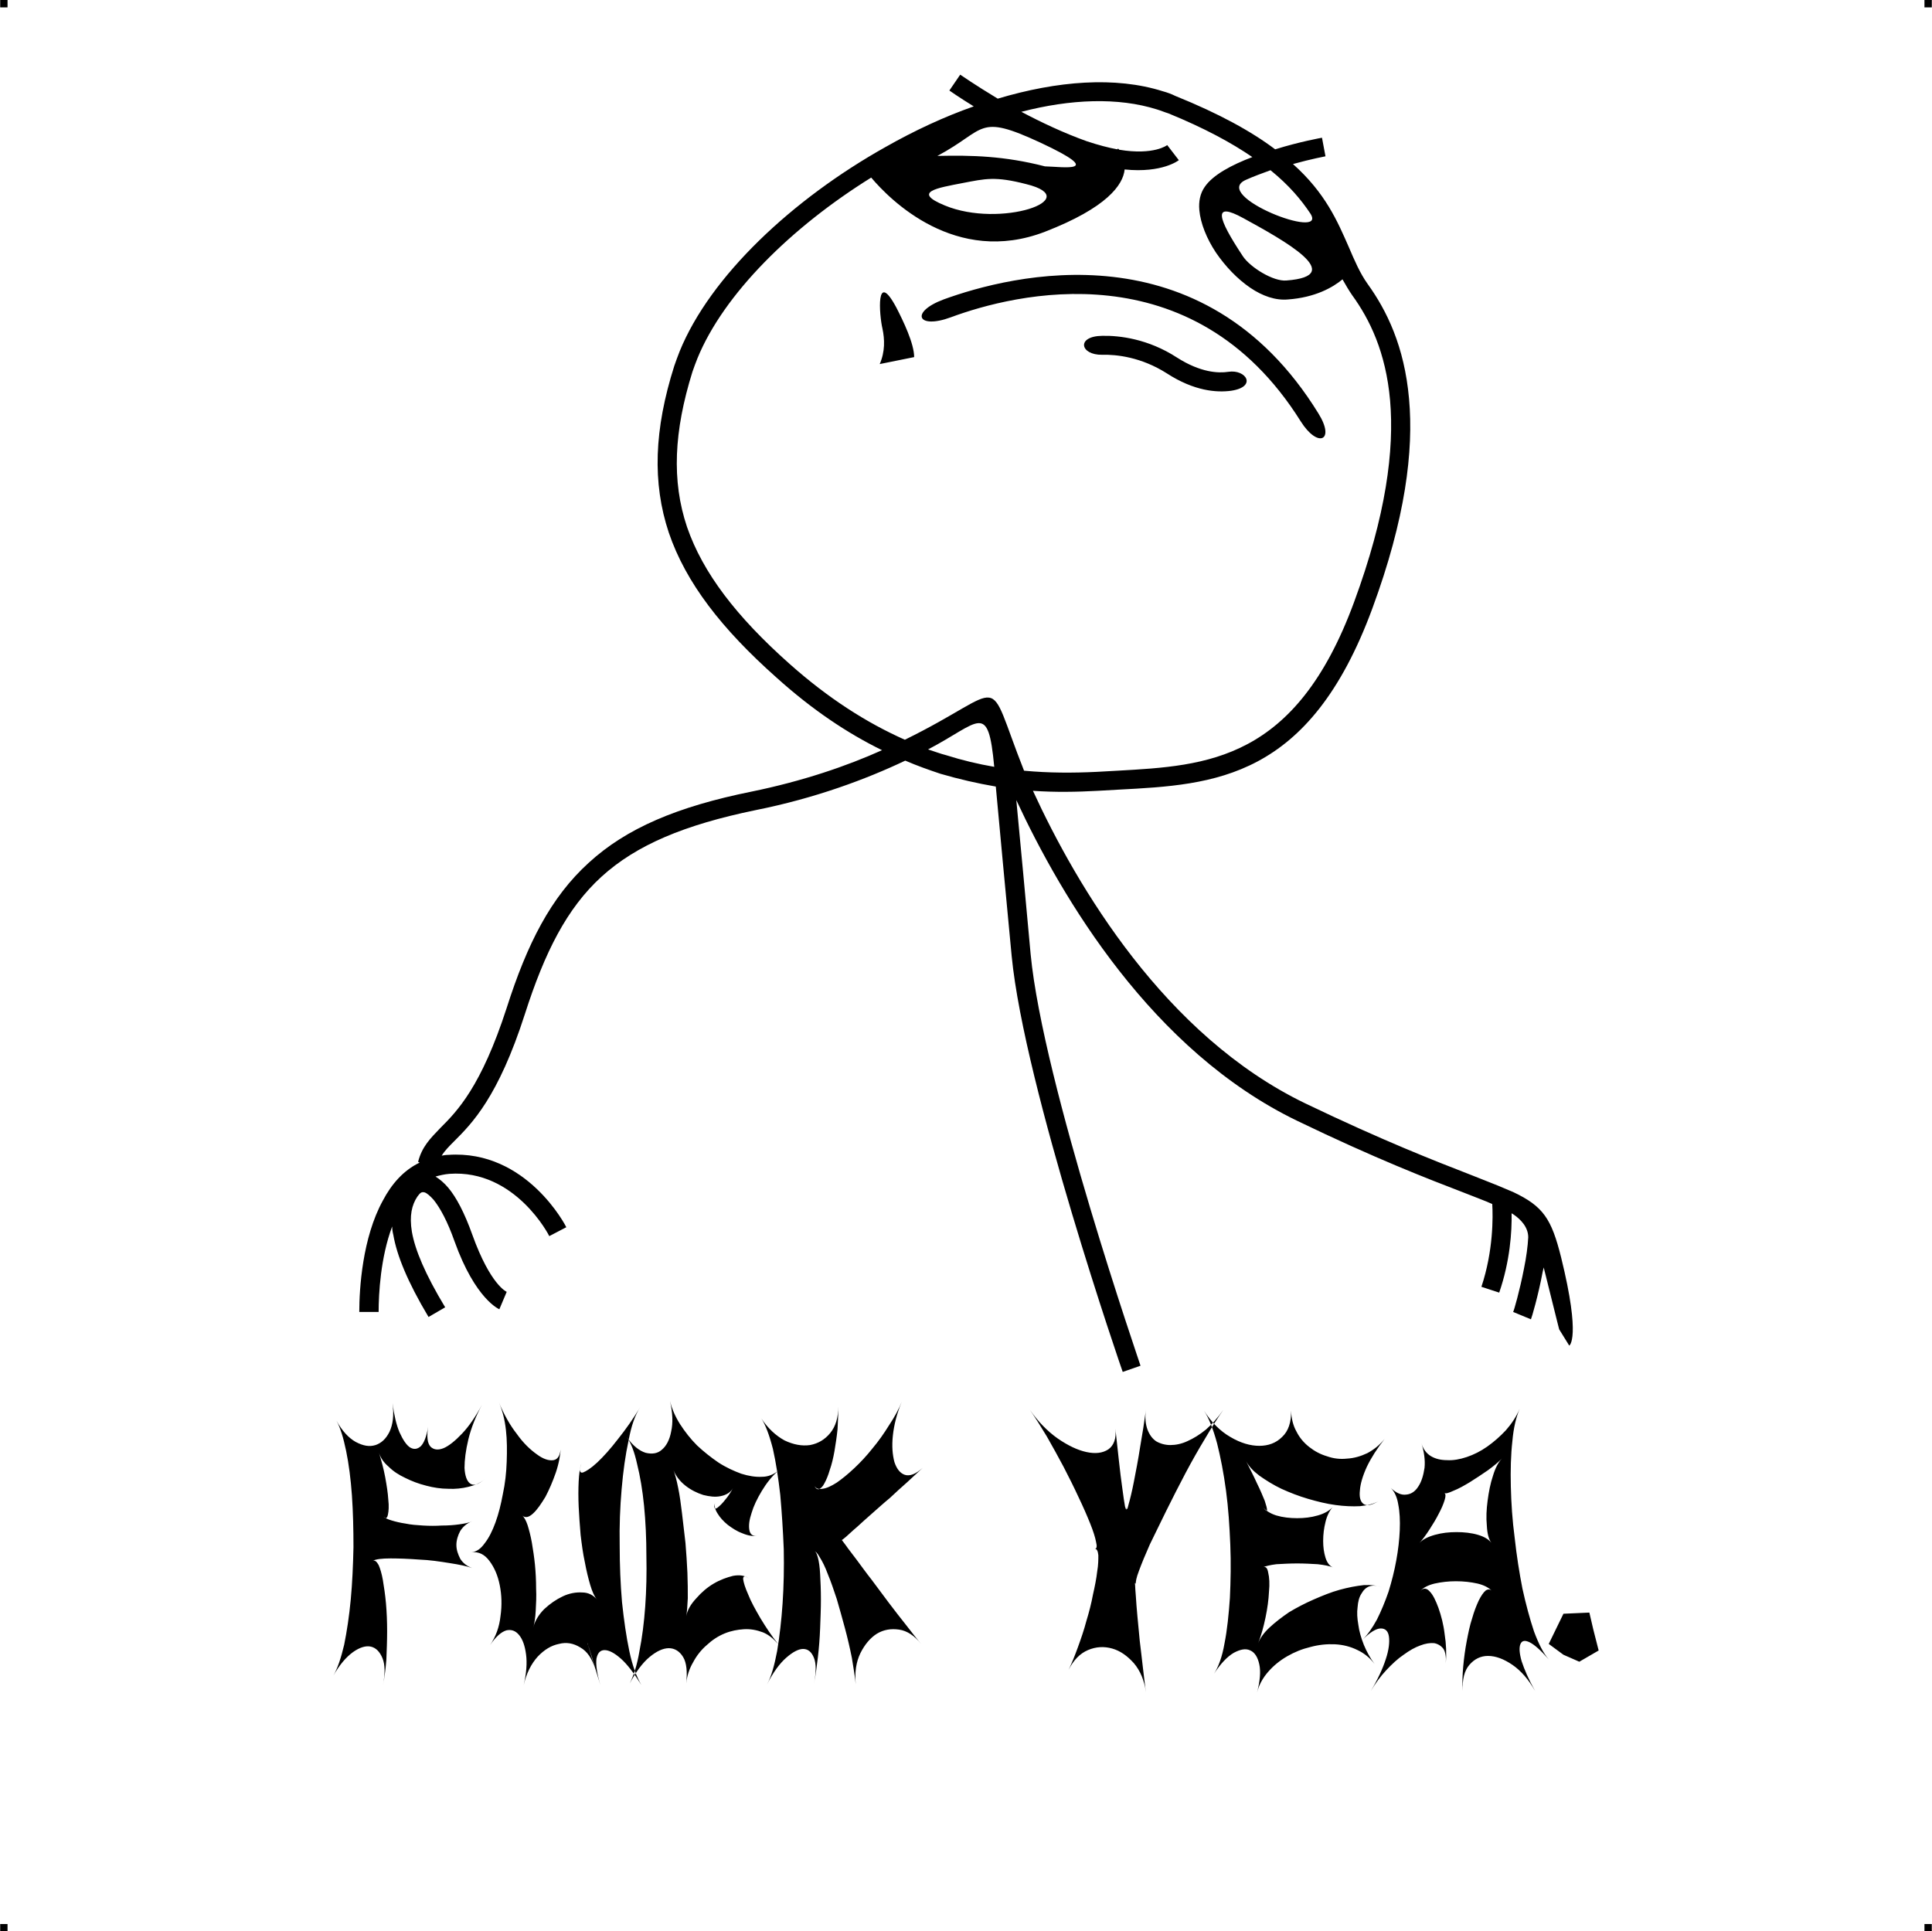
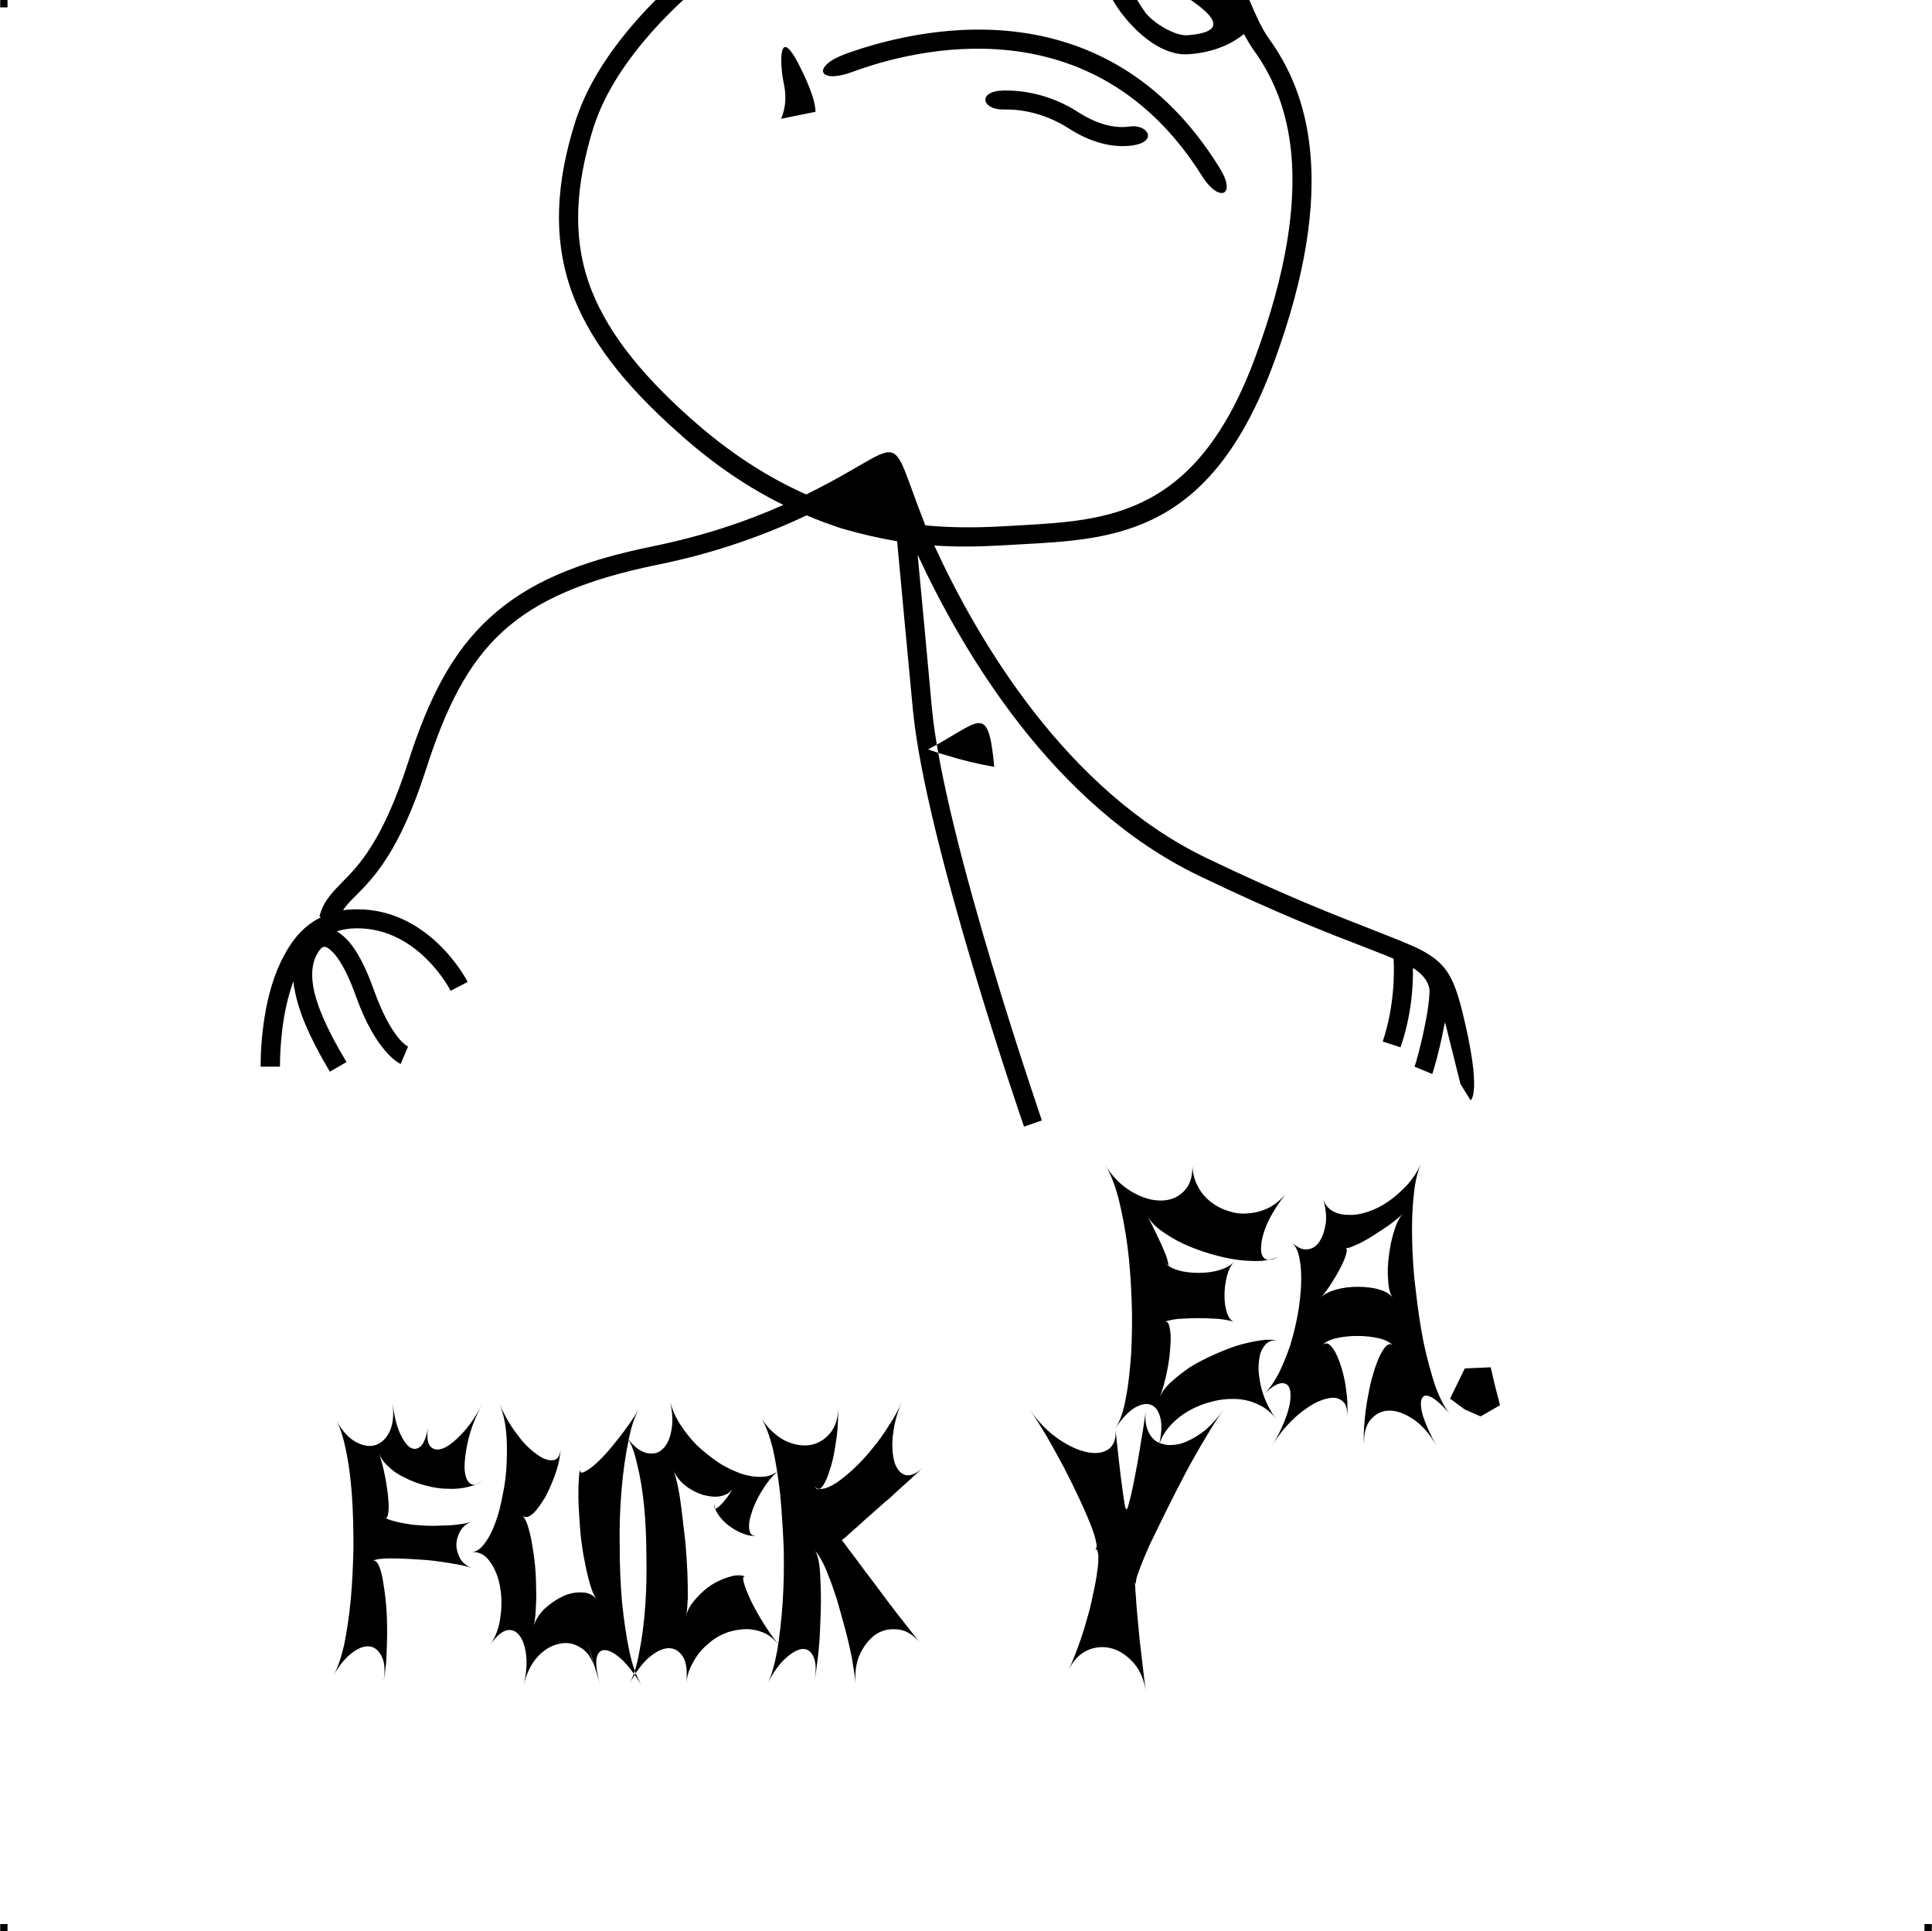
<svg xmlns="http://www.w3.org/2000/svg" xml:space="preserve" width="4.994in" height="4.993in" version="1.1" style="shape-rendering:geometricPrecision; text-rendering:geometricPrecision; image-rendering:optimizeQuality; fill-rule:evenodd; clip-rule:evenodd" viewBox="0 0 4992 4992">
  <g id="Layer_x0020_1">
    <g id="_944123328">
      <rect class="fil0" width="18.966" height="19.074" />
-       <rect class="fil0" x="4973" width="18.966" height="19.074" />
      <rect class="fil0" y="4973" width="18.966" height="19.074" />
      <rect class="fil0" x="4973" y="4973" width="18.966" height="19.074" />
    </g>
-     <path class="fil1" d="M2398 1937c16,5 31,11 47,15 41,13 83,23 124,30 -16,-171 -37,-115 -171,-45zm-1537 2394c11,-19 20,-46 28,-80 7,-35 13,-74 17,-117 4,-43 6,-88 7,-135 0,-46 -1,-91 -4,-134 -3,-42 -8,-81 -15,-115 -7,-34 -15,-60 -25,-78 15,27 32,45 50,55 19,10 35,13 51,8 15,-5 27,-16 36,-34 9,-19 12,-43 8,-74 4,31 10,56 18,75 9,20 18,33 27,39 10,6 19,5 28,-3 8,-8 15,-25 19,-50 -4,25 -2,42 6,51 8,8 19,10 34,4 14,-6 30,-19 48,-38 18,-19 35,-44 51,-74 -16,30 -28,60 -35,89 -7,29 -10,54 -10,74 1,20 6,34 14,40 9,7 21,4 38,-11 -11,10 -25,16 -42,20 -16,4 -34,6 -52,5 -19,0 -38,-3 -57,-8 -20,-5 -38,-12 -54,-20 -17,-8 -31,-17 -43,-29 -13,-11 -21,-23 -25,-36 6,20 12,41 16,63 4,22 7,41 8,58 2,17 1,30 -1,39 -2,10 -6,11 -11,5 4,4 11,7 21,10 10,3 22,6 36,8 14,3 29,4 45,5 17,1 33,1 48,0 16,0 31,-1 45,-3 14,-2 25,-4 34,-8 -14,5 -24,14 -31,25 -6,11 -10,24 -10,36 0,13 4,24 10,36 7,11 17,19 31,24 -14,-5 -33,-9 -59,-13 -25,-4 -51,-8 -78,-9 -27,-2 -52,-3 -74,-3 -23,0 -38,2 -46,6 5,-2 10,2 15,11 4,9 8,22 11,39 3,18 6,38 8,60 2,23 3,47 3,72 0,24 -1,49 -2,74 -2,25 -5,47 -9,67 6,-30 6,-54 -1,-71 -7,-17 -17,-27 -30,-30 -13,-3 -29,2 -46,14 -18,13 -35,33 -51,61zm428 -706c13,31 28,58 46,81 17,24 35,41 52,53 16,12 31,17 43,15 12,-2 18,-14 19,-35 -1,21 -5,43 -13,67 -8,23 -17,44 -27,63 -11,18 -21,33 -32,43 -11,10 -20,12 -28,5 5,4 10,13 14,25 4,13 8,28 11,45 3,18 6,37 8,57 2,21 3,41 3,62 1,20 0,39 -1,57 -1,18 -3,33 -7,45 5,-19 15,-35 29,-49 15,-14 31,-25 48,-33 17,-8 34,-11 50,-10 16,0 29,7 38,18 -6,-7 -12,-20 -17,-37 -5,-17 -10,-37 -14,-59 -5,-23 -8,-46 -11,-71 -2,-25 -4,-50 -5,-73 -1,-23 -1,-45 0,-65 1,-19 3,-35 7,-46 -6,17 -5,25 4,23 8,-3 21,-11 37,-26 16,-15 34,-35 54,-61 20,-25 39,-52 57,-82 -13,20 -23,48 -30,86 -8,37 -14,79 -18,126 -4,46 -6,95 -5,146 0,51 2,99 6,146 5,47 11,89 19,127 8,38 19,67 31,87 -19,-30 -36,-53 -53,-68 -17,-15 -31,-22 -42,-22 -11,0 -18,7 -21,22 -2,15 1,38 10,68 -9,-30 -17,-54 -22,-73 -6,-18 -9,-29 -11,-33 -1,-5 0,-2 3,9 3,10 9,29 17,57 -8,-28 -21,-47 -39,-57 -18,-11 -36,-14 -55,-9 -20,4 -38,15 -55,33 -17,19 -29,43 -36,73 7,-30 9,-57 6,-79 -3,-23 -9,-39 -18,-50 -9,-11 -20,-15 -33,-12 -13,4 -27,16 -42,38 15,-22 24,-47 27,-75 4,-28 3,-55 -2,-80 -5,-25 -14,-46 -27,-63 -12,-16 -27,-24 -46,-22 13,-1 24,-9 34,-23 11,-14 20,-32 28,-54 8,-22 14,-46 19,-73 6,-28 9,-55 10,-84 1,-28 1,-56 -2,-82 -3,-27 -9,-50 -18,-71zm338 726c10,-20 19,-47 25,-83 7,-35 12,-74 15,-116 3,-42 4,-86 3,-131 0,-45 -2,-88 -6,-129 -4,-40 -10,-76 -18,-108 -7,-32 -16,-55 -27,-70 16,23 33,36 49,41 17,4 31,2 42,-8 11,-9 20,-25 24,-47 5,-22 4,-48 -3,-79 5,21 14,41 26,60 13,20 27,38 44,55 17,16 36,31 55,44 20,13 40,22 59,29 19,6 37,9 54,8 16,0 30,-6 42,-16 -17,15 -31,33 -43,53 -12,20 -21,39 -26,56 -6,18 -8,32 -6,44 2,12 9,17 20,16 -11,1 -24,-1 -38,-7 -14,-5 -26,-13 -38,-22 -11,-9 -20,-19 -26,-29 -7,-11 -9,-20 -6,-29 -3,9 -3,14 -1,15 1,2 5,1 9,-3 5,-4 11,-10 18,-19 7,-8 14,-19 20,-30 -6,11 -17,18 -32,21 -14,3 -29,1 -45,-3 -16,-5 -32,-13 -46,-24 -14,-11 -25,-25 -31,-40 4,10 8,25 12,45 4,19 7,41 10,66 3,24 6,50 9,77 2,26 4,52 5,77 1,24 1,47 1,66 -1,20 -2,35 -4,46 3,-16 12,-31 26,-46 13,-15 28,-28 45,-38 17,-10 34,-16 50,-20 17,-3 31,-1 41,7 -10,-8 -15,-7 -15,1 1,9 5,22 13,40 7,18 18,38 32,62 14,23 29,46 46,67 -12,-14 -25,-25 -40,-31 -16,-6 -32,-9 -49,-8 -16,1 -33,4 -50,11 -17,7 -32,17 -46,30 -14,12 -26,27 -35,44 -10,17 -16,35 -18,55 3,-30 1,-53 -8,-68 -9,-15 -22,-23 -37,-23 -15,0 -32,8 -50,23 -18,15 -35,38 -51,68zm355 2c11,-20 19,-49 26,-86 6,-37 11,-78 14,-123 3,-45 4,-92 3,-140 -2,-49 -5,-95 -9,-140 -5,-44 -11,-83 -19,-119 -9,-35 -19,-62 -30,-79 17,26 38,45 60,57 23,11 45,15 66,12 21,-4 38,-14 52,-31 14,-17 21,-40 21,-69 0,19 -1,39 -2,59 -2,20 -5,39 -8,57 -3,17 -7,34 -12,48 -4,14 -9,26 -14,35 -4,8 -9,13 -14,15 -5,1 -9,-2 -13,-11 4,9 11,12 22,10 10,-1 23,-7 37,-16 13,-9 28,-21 45,-37 16,-15 32,-32 47,-51 16,-19 30,-39 43,-60 14,-21 25,-41 33,-61 -13,31 -20,60 -23,87 -3,28 -1,50 4,69 6,18 15,29 27,33 13,4 28,-2 46,-18 -12,11 -25,23 -40,37 -15,13 -30,27 -45,41 -16,13 -31,27 -46,40 -15,13 -28,25 -39,35 -12,10 -21,19 -28,25 -7,6 -11,9 -11,8 0,1 4,5 11,15 6,9 16,21 27,36 12,16 24,33 39,52 14,19 29,39 44,59 15,20 30,39 45,58 14,18 27,35 39,49 -17,-21 -36,-34 -57,-37 -21,-3 -40,0 -58,11 -17,11 -31,28 -42,50 -11,23 -15,49 -12,80 -2,-20 -6,-43 -10,-68 -5,-25 -11,-51 -18,-77 -7,-26 -14,-51 -21,-75 -8,-24 -15,-45 -23,-64 -7,-19 -14,-33 -21,-44 -6,-11 -11,-16 -15,-15 4,-1 7,4 10,15 3,11 5,25 6,44 1,19 2,40 2,65 0,23 -1,48 -2,74 -1,26 -3,52 -6,77 -3,25 -6,48 -10,68 6,-31 6,-53 0,-68 -6,-15 -15,-23 -28,-23 -12,0 -27,8 -44,23 -17,15 -33,37 -49,68zm900 -661c3,26 6,53 9,82 3,28 6,52 9,73 3,22 5,37 7,47 3,10 4,10 4,1 0,9 2,7 5,-6 4,-14 9,-34 14,-60 5,-26 11,-56 16,-89 6,-34 11,-66 15,-96 -3,20 -1,37 4,51 5,13 12,23 22,30 10,6 23,10 37,10 14,0 29,-3 44,-10 16,-7 32,-17 48,-30 16,-14 31,-31 45,-51 -14,20 -30,45 -47,74 -17,28 -34,58 -51,90 -17,32 -33,64 -49,96 -16,32 -30,62 -43,88 -12,27 -21,49 -28,68 -7,18 -9,30 -8,34 -2,-4 -3,-3 -2,3 0,6 1,16 2,30 1,14 2,31 4,51 2,20 4,41 6,63 3,22 5,45 8,68 3,23 5,45 8,65 -4,-31 -15,-56 -31,-75 -17,-19 -35,-32 -56,-38 -21,-6 -42,-5 -63,4 -21,9 -37,26 -50,51 8,-16 16,-36 24,-58 8,-22 16,-45 22,-68 7,-23 13,-46 17,-68 5,-22 9,-42 11,-60 3,-17 3,-31 3,-42 -1,-11 -4,-17 -9,-17 5,0 6,-6 3,-18 -2,-11 -7,-27 -15,-47 -8,-20 -18,-43 -30,-68 -12,-26 -25,-52 -39,-79 -14,-26 -28,-52 -43,-78 -15,-25 -30,-49 -44,-69 21,30 45,55 72,74 26,18 51,30 74,35 23,5 42,3 57,-7 14,-10 21,-28 18,-54zm255 634c11,-17 21,-43 27,-78 7,-35 11,-75 14,-118 2,-44 3,-90 1,-138 -2,-48 -5,-94 -11,-139 -6,-45 -14,-86 -23,-122 -10,-37 -21,-65 -34,-85 19,30 42,53 68,68 27,16 52,23 75,23 23,0 43,-7 59,-23 16,-15 24,-38 23,-68 1,20 5,38 14,54 8,16 19,29 33,40 14,11 29,19 46,24 17,6 34,8 52,6 18,-1 35,-6 52,-14 17,-9 32,-21 45,-37 -19,24 -35,49 -46,72 -11,24 -17,45 -18,61 -2,17 1,29 9,35 8,6 21,4 39,-7 -12,7 -28,11 -48,13 -19,1 -41,0 -63,-3 -23,-3 -47,-9 -71,-16 -24,-7 -47,-16 -69,-26 -21,-10 -40,-22 -57,-34 -16,-12 -27,-24 -34,-37 10,20 20,39 28,57 9,18 15,33 20,45 4,12 6,20 6,24 -1,4 -4,1 -11,-8 7,9 19,17 35,22 17,5 35,7 54,7 18,0 36,-2 53,-7 18,-5 31,-13 39,-22 -8,9 -15,22 -19,39 -4,16 -6,32 -6,49 0,16 2,30 6,43 4,13 11,22 19,25 -8,-3 -21,-6 -39,-8 -17,-1 -35,-2 -53,-2 -19,0 -37,1 -54,2 -16,2 -28,5 -35,8 7,-3 12,1 14,14 3,12 4,29 2,49 -1,21 -4,43 -9,67 -5,24 -11,46 -19,66 5,-13 15,-27 29,-40 15,-14 32,-27 51,-40 20,-12 41,-23 64,-33 23,-10 45,-19 67,-25 22,-6 43,-10 62,-12 19,-1 35,1 48,6 -13,-5 -24,-6 -33,-3 -9,3 -16,10 -21,19 -6,9 -9,21 -10,35 -2,14 -1,29 2,46 2,16 7,33 14,51 7,17 16,34 28,50 -12,-16 -27,-28 -44,-36 -18,-9 -38,-14 -58,-15 -21,-1 -42,1 -64,7 -21,5 -41,13 -60,24 -19,11 -35,24 -49,40 -14,16 -24,34 -29,54 8,-30 10,-55 6,-73 -4,-19 -12,-31 -23,-36 -12,-6 -26,-3 -43,6 -17,10 -34,28 -51,54zm405 45c18,-30 31,-58 39,-83 8,-24 10,-44 8,-58 -2,-14 -9,-21 -21,-21 -12,0 -28,10 -47,29 13,-13 25,-30 37,-52 11,-22 21,-46 30,-72 8,-26 15,-53 20,-81 5,-27 8,-54 9,-78 1,-25 0,-47 -4,-67 -3,-19 -10,-33 -19,-42 14,13 27,19 40,17 12,-1 23,-8 31,-21 8,-12 13,-28 16,-48 2,-20 -1,-41 -8,-64 4,15 13,27 25,34 12,7 26,10 41,10 16,1 33,-2 51,-8 18,-6 36,-15 53,-27 17,-12 33,-26 48,-42 15,-17 27,-35 36,-56 -9,21 -16,49 -19,84 -4,35 -5,75 -4,117 1,43 4,88 10,133 5,46 12,90 20,131 9,41 19,78 30,111 12,32 24,56 38,72 -21,-24 -37,-38 -49,-44 -12,-6 -20,-5 -24,4 -4,9 -3,24 3,45 7,21 18,47 35,77 -17,-30 -37,-53 -59,-68 -22,-15 -43,-23 -63,-23 -19,0 -35,8 -48,23 -13,15 -19,38 -17,68 -2,-20 -1,-41 1,-64 2,-22 5,-44 9,-65 4,-21 8,-41 14,-59 5,-18 11,-33 17,-46 6,-12 12,-21 18,-26 6,-4 12,-4 17,2 -8,-9 -21,-16 -38,-20 -18,-4 -36,-6 -56,-6 -19,0 -37,2 -55,6 -17,4 -30,11 -38,20 8,-9 17,-9 25,0 9,9 16,24 23,43 7,20 13,42 16,68 4,25 5,50 3,75 1,-16 -1,-29 -6,-37 -6,-8 -14,-13 -24,-15 -11,-1 -23,1 -36,6 -14,5 -28,13 -43,24 -15,10 -30,24 -45,40 -15,16 -28,34 -40,54zm126 -383c8,-9 22,-16 40,-21 18,-5 36,-7 56,-7 19,0 38,2 55,7 17,5 28,12 35,21 -7,-9 -11,-24 -12,-45 -2,-20 -1,-42 2,-64 3,-23 7,-44 14,-65 6,-20 14,-35 23,-44 -9,9 -21,19 -36,30 -16,11 -31,21 -47,31 -15,9 -29,17 -42,22 -13,6 -20,8 -24,6 4,2 4,8 1,18 -3,10 -8,22 -15,35 -7,14 -15,27 -24,41 -9,14 -18,26 -26,35zm372 289l41 18 50 -29 -14 -55 -10 -43 -67 3 -38 78 38 28zm-1724 -3482c18,35 46,93 46,128l-89 18c14,-32 13,-64 7,-92 -8,-34 -18,-155 36,-54zm532 73c45,-1 119,8 193,56 61,39 107,41 133,37 46,-7 75,39 7,49 -37,5 -95,1 -166,-45 -66,-42 -130,-49 -167,-48 -57,1 -68,-48 0,-49zm-410 -94c173,-63 670,-191 969,295 44,71 -2,90 -46,20 -280,-447 -742,-329 -904,-269 -86,32 -107,-13 -19,-46zm-16 -371c89,-2 173,0 278,27 46,1 160,19 -11,-61 -166,-77 -139,-34 -267,34zm230 73c-81,-21 -106,-14 -164,-3 -67,13 -132,23 -47,58 144,60 365,-17 211,-55zm734 76c-24,-36 -55,-73 -103,-112 -22,8 -44,16 -64,25 -91,41 213,159 167,87zm-174 111c19,28 78,65 112,62 160,-12 -7,-104 -111,-161 -80,-44 -68,-2 -1,99zm-325 -277l2 -2c0,0 1,1 3,3 90,15 124,-12 124,-12l30 39c0,0 -42,34 -140,24 -4,40 -46,99 -206,161 -231,89 -401,-83 -449,-140 -206,128 -381,301 -449,467 -5,12 -9,24 -13,35 -48,154 -54,282 -14,401 41,119 128,232 264,353 101,90 200,153 299,197 273,-134 204,-183 308,80 64,6 126,6 188,3 17,-1 35,-2 54,-3 231,-13 460,-25 611,-436 83,-225 104,-393 93,-521 -11,-125 -53,-210 -98,-272 -9,-13 -17,-27 -25,-41 -25,21 -71,47 -141,52 -32,3 -66,-9 -97,-30l0 0c-34,-23 -65,-56 -89,-91 -24,-36 -40,-76 -43,-110 -2,-22 2,-43 14,-60l0 0c21,-31 70,-57 123,-77 -54,-37 -124,-75 -217,-113 -10,-3 -19,-7 -29,-10 -101,-32 -224,-27 -351,6 51,27 110,55 169,76 30,10 57,17 79,21zm538 18c0,0 -37,7 -84,20 84,75 115,148 144,214 15,35 29,68 49,96 49,68 95,161 107,297 12,134 -9,309 -95,542 -163,442 -408,455 -656,468 -17,1 -34,2 -53,3 -55,3 -111,4 -168,0 114,248 341,633 704,808 202,97 336,149 426,184 37,15 67,26 92,37 4,2 10,4 19,8 78,37 99,69 124,169 52,211 21,228 21,228l-26 -42c0,0 0,1 -40,-160 -1,4 -2,9 -3,13 -11,59 -28,117 -30,121l-46 -19c2,-3 17,-55 28,-112 6,-29 10,-59 11,-81 0,-26 -19,-46 -38,-59 -2,-1 -3,-2 -5,-3 1,47 -4,124 -32,205l-46 -15c31,-93 30,-181 28,-214 -20,-9 -45,-18 -75,-30 -91,-35 -226,-87 -429,-185 -375,-181 -608,-575 -726,-829 11,114 24,256 37,398 32,335 284,1062 284,1064l-46 16c-1,-2 -254,-735 -287,-1075 -16,-166 -30,-321 -41,-438 -47,-8 -95,-19 -143,-33 -30,-10 -61,-21 -91,-34 -101,48 -232,97 -387,128 -184,38 -308,90 -398,172 -90,82 -147,196 -198,355 -69,215 -137,283 -183,329 -13,13 -24,24 -32,37 5,-1 11,-2 17,-2 203,-14 305,186 305,187l-44 23c0,-1 -88,-173 -258,-161 -13,1 -25,4 -36,7 11,7 22,16 33,29 21,25 42,65 62,121 47,131 89,148 89,148l-19 45c0,0 -62,-25 -116,-176 -18,-51 -37,-86 -54,-107 -9,-10 -17,-17 -23,-19 -4,-1 -7,-1 -10,1 -3,2 -6,6 -9,10 -14,21 -21,49 -14,91 8,46 34,109 86,195l-43 25c-55,-92 -82,-160 -91,-212 -2,-8 -3,-15 -3,-22 -30,80 -35,174 -35,221l-50 0c0,-60 8,-192 61,-288 22,-42 53,-78 95,-98l-4 -2c10,-39 31,-60 58,-88 43,-43 105,-106 171,-310 53,-166 114,-286 212,-375 97,-89 228,-145 421,-184 132,-27 246,-66 337,-107 -90,-44 -181,-105 -272,-187 -143,-127 -235,-246 -279,-375 -43,-129 -38,-267 14,-431 4,-12 9,-25 14,-38 79,-194 291,-393 532,-528 74,-42 151,-78 228,-105 -39,-24 -63,-41 -63,-41l28 -41c0,0 39,27 97,62 154,-46 304,-58 427,-19 11,3 22,7 32,12 114,46 197,92 258,138 64,-20 121,-30 121,-30l9 48z" />
+     <path class="fil1" d="M2398 1937c16,5 31,11 47,15 41,13 83,23 124,30 -16,-171 -37,-115 -171,-45zm-1537 2394c11,-19 20,-46 28,-80 7,-35 13,-74 17,-117 4,-43 6,-88 7,-135 0,-46 -1,-91 -4,-134 -3,-42 -8,-81 -15,-115 -7,-34 -15,-60 -25,-78 15,27 32,45 50,55 19,10 35,13 51,8 15,-5 27,-16 36,-34 9,-19 12,-43 8,-74 4,31 10,56 18,75 9,20 18,33 27,39 10,6 19,5 28,-3 8,-8 15,-25 19,-50 -4,25 -2,42 6,51 8,8 19,10 34,4 14,-6 30,-19 48,-38 18,-19 35,-44 51,-74 -16,30 -28,60 -35,89 -7,29 -10,54 -10,74 1,20 6,34 14,40 9,7 21,4 38,-11 -11,10 -25,16 -42,20 -16,4 -34,6 -52,5 -19,0 -38,-3 -57,-8 -20,-5 -38,-12 -54,-20 -17,-8 -31,-17 -43,-29 -13,-11 -21,-23 -25,-36 6,20 12,41 16,63 4,22 7,41 8,58 2,17 1,30 -1,39 -2,10 -6,11 -11,5 4,4 11,7 21,10 10,3 22,6 36,8 14,3 29,4 45,5 17,1 33,1 48,0 16,0 31,-1 45,-3 14,-2 25,-4 34,-8 -14,5 -24,14 -31,25 -6,11 -10,24 -10,36 0,13 4,24 10,36 7,11 17,19 31,24 -14,-5 -33,-9 -59,-13 -25,-4 -51,-8 -78,-9 -27,-2 -52,-3 -74,-3 -23,0 -38,2 -46,6 5,-2 10,2 15,11 4,9 8,22 11,39 3,18 6,38 8,60 2,23 3,47 3,72 0,24 -1,49 -2,74 -2,25 -5,47 -9,67 6,-30 6,-54 -1,-71 -7,-17 -17,-27 -30,-30 -13,-3 -29,2 -46,14 -18,13 -35,33 -51,61zm428 -706c13,31 28,58 46,81 17,24 35,41 52,53 16,12 31,17 43,15 12,-2 18,-14 19,-35 -1,21 -5,43 -13,67 -8,23 -17,44 -27,63 -11,18 -21,33 -32,43 -11,10 -20,12 -28,5 5,4 10,13 14,25 4,13 8,28 11,45 3,18 6,37 8,57 2,21 3,41 3,62 1,20 0,39 -1,57 -1,18 -3,33 -7,45 5,-19 15,-35 29,-49 15,-14 31,-25 48,-33 17,-8 34,-11 50,-10 16,0 29,7 38,18 -6,-7 -12,-20 -17,-37 -5,-17 -10,-37 -14,-59 -5,-23 -8,-46 -11,-71 -2,-25 -4,-50 -5,-73 -1,-23 -1,-45 0,-65 1,-19 3,-35 7,-46 -6,17 -5,25 4,23 8,-3 21,-11 37,-26 16,-15 34,-35 54,-61 20,-25 39,-52 57,-82 -13,20 -23,48 -30,86 -8,37 -14,79 -18,126 -4,46 -6,95 -5,146 0,51 2,99 6,146 5,47 11,89 19,127 8,38 19,67 31,87 -19,-30 -36,-53 -53,-68 -17,-15 -31,-22 -42,-22 -11,0 -18,7 -21,22 -2,15 1,38 10,68 -9,-30 -17,-54 -22,-73 -6,-18 -9,-29 -11,-33 -1,-5 0,-2 3,9 3,10 9,29 17,57 -8,-28 -21,-47 -39,-57 -18,-11 -36,-14 -55,-9 -20,4 -38,15 -55,33 -17,19 -29,43 -36,73 7,-30 9,-57 6,-79 -3,-23 -9,-39 -18,-50 -9,-11 -20,-15 -33,-12 -13,4 -27,16 -42,38 15,-22 24,-47 27,-75 4,-28 3,-55 -2,-80 -5,-25 -14,-46 -27,-63 -12,-16 -27,-24 -46,-22 13,-1 24,-9 34,-23 11,-14 20,-32 28,-54 8,-22 14,-46 19,-73 6,-28 9,-55 10,-84 1,-28 1,-56 -2,-82 -3,-27 -9,-50 -18,-71zm338 726c10,-20 19,-47 25,-83 7,-35 12,-74 15,-116 3,-42 4,-86 3,-131 0,-45 -2,-88 -6,-129 -4,-40 -10,-76 -18,-108 -7,-32 -16,-55 -27,-70 16,23 33,36 49,41 17,4 31,2 42,-8 11,-9 20,-25 24,-47 5,-22 4,-48 -3,-79 5,21 14,41 26,60 13,20 27,38 44,55 17,16 36,31 55,44 20,13 40,22 59,29 19,6 37,9 54,8 16,0 30,-6 42,-16 -17,15 -31,33 -43,53 -12,20 -21,39 -26,56 -6,18 -8,32 -6,44 2,12 9,17 20,16 -11,1 -24,-1 -38,-7 -14,-5 -26,-13 -38,-22 -11,-9 -20,-19 -26,-29 -7,-11 -9,-20 -6,-29 -3,9 -3,14 -1,15 1,2 5,1 9,-3 5,-4 11,-10 18,-19 7,-8 14,-19 20,-30 -6,11 -17,18 -32,21 -14,3 -29,1 -45,-3 -16,-5 -32,-13 -46,-24 -14,-11 -25,-25 -31,-40 4,10 8,25 12,45 4,19 7,41 10,66 3,24 6,50 9,77 2,26 4,52 5,77 1,24 1,47 1,66 -1,20 -2,35 -4,46 3,-16 12,-31 26,-46 13,-15 28,-28 45,-38 17,-10 34,-16 50,-20 17,-3 31,-1 41,7 -10,-8 -15,-7 -15,1 1,9 5,22 13,40 7,18 18,38 32,62 14,23 29,46 46,67 -12,-14 -25,-25 -40,-31 -16,-6 -32,-9 -49,-8 -16,1 -33,4 -50,11 -17,7 -32,17 -46,30 -14,12 -26,27 -35,44 -10,17 -16,35 -18,55 3,-30 1,-53 -8,-68 -9,-15 -22,-23 -37,-23 -15,0 -32,8 -50,23 -18,15 -35,38 -51,68zm355 2c11,-20 19,-49 26,-86 6,-37 11,-78 14,-123 3,-45 4,-92 3,-140 -2,-49 -5,-95 -9,-140 -5,-44 -11,-83 -19,-119 -9,-35 -19,-62 -30,-79 17,26 38,45 60,57 23,11 45,15 66,12 21,-4 38,-14 52,-31 14,-17 21,-40 21,-69 0,19 -1,39 -2,59 -2,20 -5,39 -8,57 -3,17 -7,34 -12,48 -4,14 -9,26 -14,35 -4,8 -9,13 -14,15 -5,1 -9,-2 -13,-11 4,9 11,12 22,10 10,-1 23,-7 37,-16 13,-9 28,-21 45,-37 16,-15 32,-32 47,-51 16,-19 30,-39 43,-60 14,-21 25,-41 33,-61 -13,31 -20,60 -23,87 -3,28 -1,50 4,69 6,18 15,29 27,33 13,4 28,-2 46,-18 -12,11 -25,23 -40,37 -15,13 -30,27 -45,41 -16,13 -31,27 -46,40 -15,13 -28,25 -39,35 -12,10 -21,19 -28,25 -7,6 -11,9 -11,8 0,1 4,5 11,15 6,9 16,21 27,36 12,16 24,33 39,52 14,19 29,39 44,59 15,20 30,39 45,58 14,18 27,35 39,49 -17,-21 -36,-34 -57,-37 -21,-3 -40,0 -58,11 -17,11 -31,28 -42,50 -11,23 -15,49 -12,80 -2,-20 -6,-43 -10,-68 -5,-25 -11,-51 -18,-77 -7,-26 -14,-51 -21,-75 -8,-24 -15,-45 -23,-64 -7,-19 -14,-33 -21,-44 -6,-11 -11,-16 -15,-15 4,-1 7,4 10,15 3,11 5,25 6,44 1,19 2,40 2,65 0,23 -1,48 -2,74 -1,26 -3,52 -6,77 -3,25 -6,48 -10,68 6,-31 6,-53 0,-68 -6,-15 -15,-23 -28,-23 -12,0 -27,8 -44,23 -17,15 -33,37 -49,68zm900 -661c3,26 6,53 9,82 3,28 6,52 9,73 3,22 5,37 7,47 3,10 4,10 4,1 0,9 2,7 5,-6 4,-14 9,-34 14,-60 5,-26 11,-56 16,-89 6,-34 11,-66 15,-96 -3,20 -1,37 4,51 5,13 12,23 22,30 10,6 23,10 37,10 14,0 29,-3 44,-10 16,-7 32,-17 48,-30 16,-14 31,-31 45,-51 -14,20 -30,45 -47,74 -17,28 -34,58 -51,90 -17,32 -33,64 -49,96 -16,32 -30,62 -43,88 -12,27 -21,49 -28,68 -7,18 -9,30 -8,34 -2,-4 -3,-3 -2,3 0,6 1,16 2,30 1,14 2,31 4,51 2,20 4,41 6,63 3,22 5,45 8,68 3,23 5,45 8,65 -4,-31 -15,-56 -31,-75 -17,-19 -35,-32 -56,-38 -21,-6 -42,-5 -63,4 -21,9 -37,26 -50,51 8,-16 16,-36 24,-58 8,-22 16,-45 22,-68 7,-23 13,-46 17,-68 5,-22 9,-42 11,-60 3,-17 3,-31 3,-42 -1,-11 -4,-17 -9,-17 5,0 6,-6 3,-18 -2,-11 -7,-27 -15,-47 -8,-20 -18,-43 -30,-68 -12,-26 -25,-52 -39,-79 -14,-26 -28,-52 -43,-78 -15,-25 -30,-49 -44,-69 21,30 45,55 72,74 26,18 51,30 74,35 23,5 42,3 57,-7 14,-10 21,-28 18,-54zc11,-17 21,-43 27,-78 7,-35 11,-75 14,-118 2,-44 3,-90 1,-138 -2,-48 -5,-94 -11,-139 -6,-45 -14,-86 -23,-122 -10,-37 -21,-65 -34,-85 19,30 42,53 68,68 27,16 52,23 75,23 23,0 43,-7 59,-23 16,-15 24,-38 23,-68 1,20 5,38 14,54 8,16 19,29 33,40 14,11 29,19 46,24 17,6 34,8 52,6 18,-1 35,-6 52,-14 17,-9 32,-21 45,-37 -19,24 -35,49 -46,72 -11,24 -17,45 -18,61 -2,17 1,29 9,35 8,6 21,4 39,-7 -12,7 -28,11 -48,13 -19,1 -41,0 -63,-3 -23,-3 -47,-9 -71,-16 -24,-7 -47,-16 -69,-26 -21,-10 -40,-22 -57,-34 -16,-12 -27,-24 -34,-37 10,20 20,39 28,57 9,18 15,33 20,45 4,12 6,20 6,24 -1,4 -4,1 -11,-8 7,9 19,17 35,22 17,5 35,7 54,7 18,0 36,-2 53,-7 18,-5 31,-13 39,-22 -8,9 -15,22 -19,39 -4,16 -6,32 -6,49 0,16 2,30 6,43 4,13 11,22 19,25 -8,-3 -21,-6 -39,-8 -17,-1 -35,-2 -53,-2 -19,0 -37,1 -54,2 -16,2 -28,5 -35,8 7,-3 12,1 14,14 3,12 4,29 2,49 -1,21 -4,43 -9,67 -5,24 -11,46 -19,66 5,-13 15,-27 29,-40 15,-14 32,-27 51,-40 20,-12 41,-23 64,-33 23,-10 45,-19 67,-25 22,-6 43,-10 62,-12 19,-1 35,1 48,6 -13,-5 -24,-6 -33,-3 -9,3 -16,10 -21,19 -6,9 -9,21 -10,35 -2,14 -1,29 2,46 2,16 7,33 14,51 7,17 16,34 28,50 -12,-16 -27,-28 -44,-36 -18,-9 -38,-14 -58,-15 -21,-1 -42,1 -64,7 -21,5 -41,13 -60,24 -19,11 -35,24 -49,40 -14,16 -24,34 -29,54 8,-30 10,-55 6,-73 -4,-19 -12,-31 -23,-36 -12,-6 -26,-3 -43,6 -17,10 -34,28 -51,54zm405 45c18,-30 31,-58 39,-83 8,-24 10,-44 8,-58 -2,-14 -9,-21 -21,-21 -12,0 -28,10 -47,29 13,-13 25,-30 37,-52 11,-22 21,-46 30,-72 8,-26 15,-53 20,-81 5,-27 8,-54 9,-78 1,-25 0,-47 -4,-67 -3,-19 -10,-33 -19,-42 14,13 27,19 40,17 12,-1 23,-8 31,-21 8,-12 13,-28 16,-48 2,-20 -1,-41 -8,-64 4,15 13,27 25,34 12,7 26,10 41,10 16,1 33,-2 51,-8 18,-6 36,-15 53,-27 17,-12 33,-26 48,-42 15,-17 27,-35 36,-56 -9,21 -16,49 -19,84 -4,35 -5,75 -4,117 1,43 4,88 10,133 5,46 12,90 20,131 9,41 19,78 30,111 12,32 24,56 38,72 -21,-24 -37,-38 -49,-44 -12,-6 -20,-5 -24,4 -4,9 -3,24 3,45 7,21 18,47 35,77 -17,-30 -37,-53 -59,-68 -22,-15 -43,-23 -63,-23 -19,0 -35,8 -48,23 -13,15 -19,38 -17,68 -2,-20 -1,-41 1,-64 2,-22 5,-44 9,-65 4,-21 8,-41 14,-59 5,-18 11,-33 17,-46 6,-12 12,-21 18,-26 6,-4 12,-4 17,2 -8,-9 -21,-16 -38,-20 -18,-4 -36,-6 -56,-6 -19,0 -37,2 -55,6 -17,4 -30,11 -38,20 8,-9 17,-9 25,0 9,9 16,24 23,43 7,20 13,42 16,68 4,25 5,50 3,75 1,-16 -1,-29 -6,-37 -6,-8 -14,-13 -24,-15 -11,-1 -23,1 -36,6 -14,5 -28,13 -43,24 -15,10 -30,24 -45,40 -15,16 -28,34 -40,54zm126 -383c8,-9 22,-16 40,-21 18,-5 36,-7 56,-7 19,0 38,2 55,7 17,5 28,12 35,21 -7,-9 -11,-24 -12,-45 -2,-20 -1,-42 2,-64 3,-23 7,-44 14,-65 6,-20 14,-35 23,-44 -9,9 -21,19 -36,30 -16,11 -31,21 -47,31 -15,9 -29,17 -42,22 -13,6 -20,8 -24,6 4,2 4,8 1,18 -3,10 -8,22 -15,35 -7,14 -15,27 -24,41 -9,14 -18,26 -26,35zm372 289l41 18 50 -29 -14 -55 -10 -43 -67 3 -38 78 38 28zm-1724 -3482c18,35 46,93 46,128l-89 18c14,-32 13,-64 7,-92 -8,-34 -18,-155 36,-54zm532 73c45,-1 119,8 193,56 61,39 107,41 133,37 46,-7 75,39 7,49 -37,5 -95,1 -166,-45 -66,-42 -130,-49 -167,-48 -57,1 -68,-48 0,-49zm-410 -94c173,-63 670,-191 969,295 44,71 -2,90 -46,20 -280,-447 -742,-329 -904,-269 -86,32 -107,-13 -19,-46zm-16 -371c89,-2 173,0 278,27 46,1 160,19 -11,-61 -166,-77 -139,-34 -267,34zm230 73c-81,-21 -106,-14 -164,-3 -67,13 -132,23 -47,58 144,60 365,-17 211,-55zm734 76c-24,-36 -55,-73 -103,-112 -22,8 -44,16 -64,25 -91,41 213,159 167,87zm-174 111c19,28 78,65 112,62 160,-12 -7,-104 -111,-161 -80,-44 -68,-2 -1,99zm-325 -277l2 -2c0,0 1,1 3,3 90,15 124,-12 124,-12l30 39c0,0 -42,34 -140,24 -4,40 -46,99 -206,161 -231,89 -401,-83 -449,-140 -206,128 -381,301 -449,467 -5,12 -9,24 -13,35 -48,154 -54,282 -14,401 41,119 128,232 264,353 101,90 200,153 299,197 273,-134 204,-183 308,80 64,6 126,6 188,3 17,-1 35,-2 54,-3 231,-13 460,-25 611,-436 83,-225 104,-393 93,-521 -11,-125 -53,-210 -98,-272 -9,-13 -17,-27 -25,-41 -25,21 -71,47 -141,52 -32,3 -66,-9 -97,-30l0 0c-34,-23 -65,-56 -89,-91 -24,-36 -40,-76 -43,-110 -2,-22 2,-43 14,-60l0 0c21,-31 70,-57 123,-77 -54,-37 -124,-75 -217,-113 -10,-3 -19,-7 -29,-10 -101,-32 -224,-27 -351,6 51,27 110,55 169,76 30,10 57,17 79,21zm538 18c0,0 -37,7 -84,20 84,75 115,148 144,214 15,35 29,68 49,96 49,68 95,161 107,297 12,134 -9,309 -95,542 -163,442 -408,455 -656,468 -17,1 -34,2 -53,3 -55,3 -111,4 -168,0 114,248 341,633 704,808 202,97 336,149 426,184 37,15 67,26 92,37 4,2 10,4 19,8 78,37 99,69 124,169 52,211 21,228 21,228l-26 -42c0,0 0,1 -40,-160 -1,4 -2,9 -3,13 -11,59 -28,117 -30,121l-46 -19c2,-3 17,-55 28,-112 6,-29 10,-59 11,-81 0,-26 -19,-46 -38,-59 -2,-1 -3,-2 -5,-3 1,47 -4,124 -32,205l-46 -15c31,-93 30,-181 28,-214 -20,-9 -45,-18 -75,-30 -91,-35 -226,-87 -429,-185 -375,-181 -608,-575 -726,-829 11,114 24,256 37,398 32,335 284,1062 284,1064l-46 16c-1,-2 -254,-735 -287,-1075 -16,-166 -30,-321 -41,-438 -47,-8 -95,-19 -143,-33 -30,-10 -61,-21 -91,-34 -101,48 -232,97 -387,128 -184,38 -308,90 -398,172 -90,82 -147,196 -198,355 -69,215 -137,283 -183,329 -13,13 -24,24 -32,37 5,-1 11,-2 17,-2 203,-14 305,186 305,187l-44 23c0,-1 -88,-173 -258,-161 -13,1 -25,4 -36,7 11,7 22,16 33,29 21,25 42,65 62,121 47,131 89,148 89,148l-19 45c0,0 -62,-25 -116,-176 -18,-51 -37,-86 -54,-107 -9,-10 -17,-17 -23,-19 -4,-1 -7,-1 -10,1 -3,2 -6,6 -9,10 -14,21 -21,49 -14,91 8,46 34,109 86,195l-43 25c-55,-92 -82,-160 -91,-212 -2,-8 -3,-15 -3,-22 -30,80 -35,174 -35,221l-50 0c0,-60 8,-192 61,-288 22,-42 53,-78 95,-98l-4 -2c10,-39 31,-60 58,-88 43,-43 105,-106 171,-310 53,-166 114,-286 212,-375 97,-89 228,-145 421,-184 132,-27 246,-66 337,-107 -90,-44 -181,-105 -272,-187 -143,-127 -235,-246 -279,-375 -43,-129 -38,-267 14,-431 4,-12 9,-25 14,-38 79,-194 291,-393 532,-528 74,-42 151,-78 228,-105 -39,-24 -63,-41 -63,-41l28 -41c0,0 39,27 97,62 154,-46 304,-58 427,-19 11,3 22,7 32,12 114,46 197,92 258,138 64,-20 121,-30 121,-30l9 48z" />
  </g>
</svg>